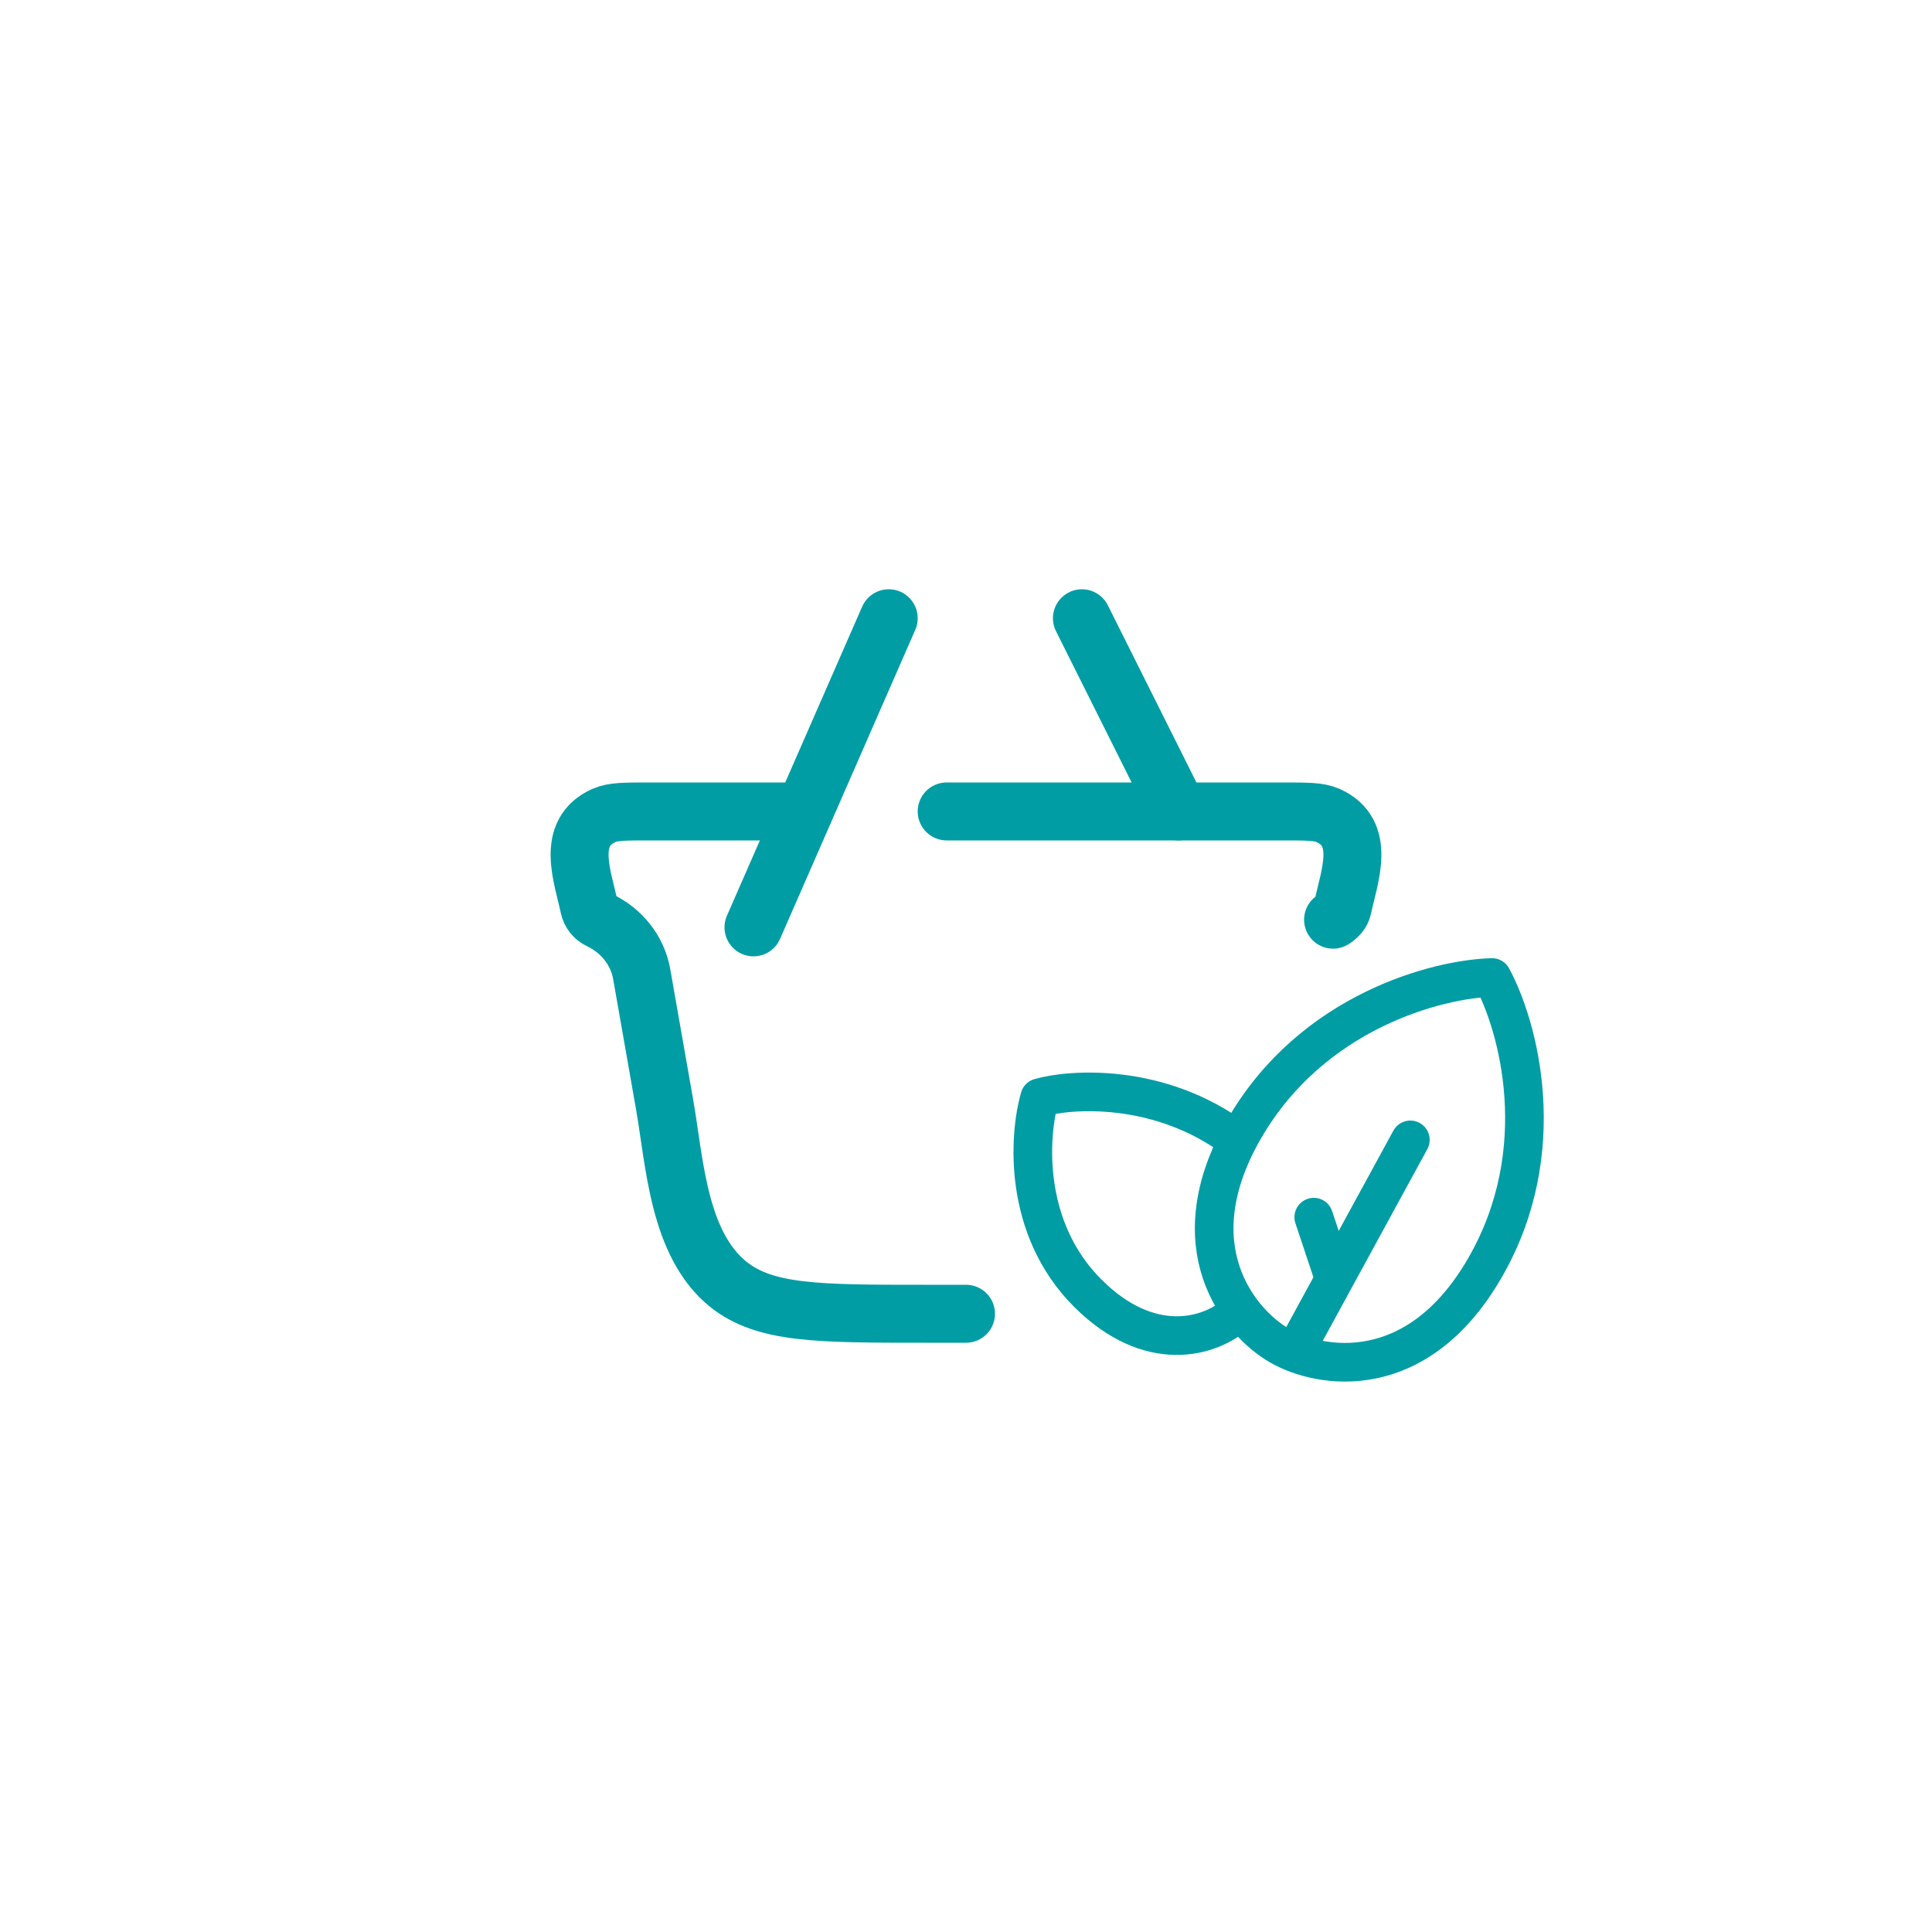
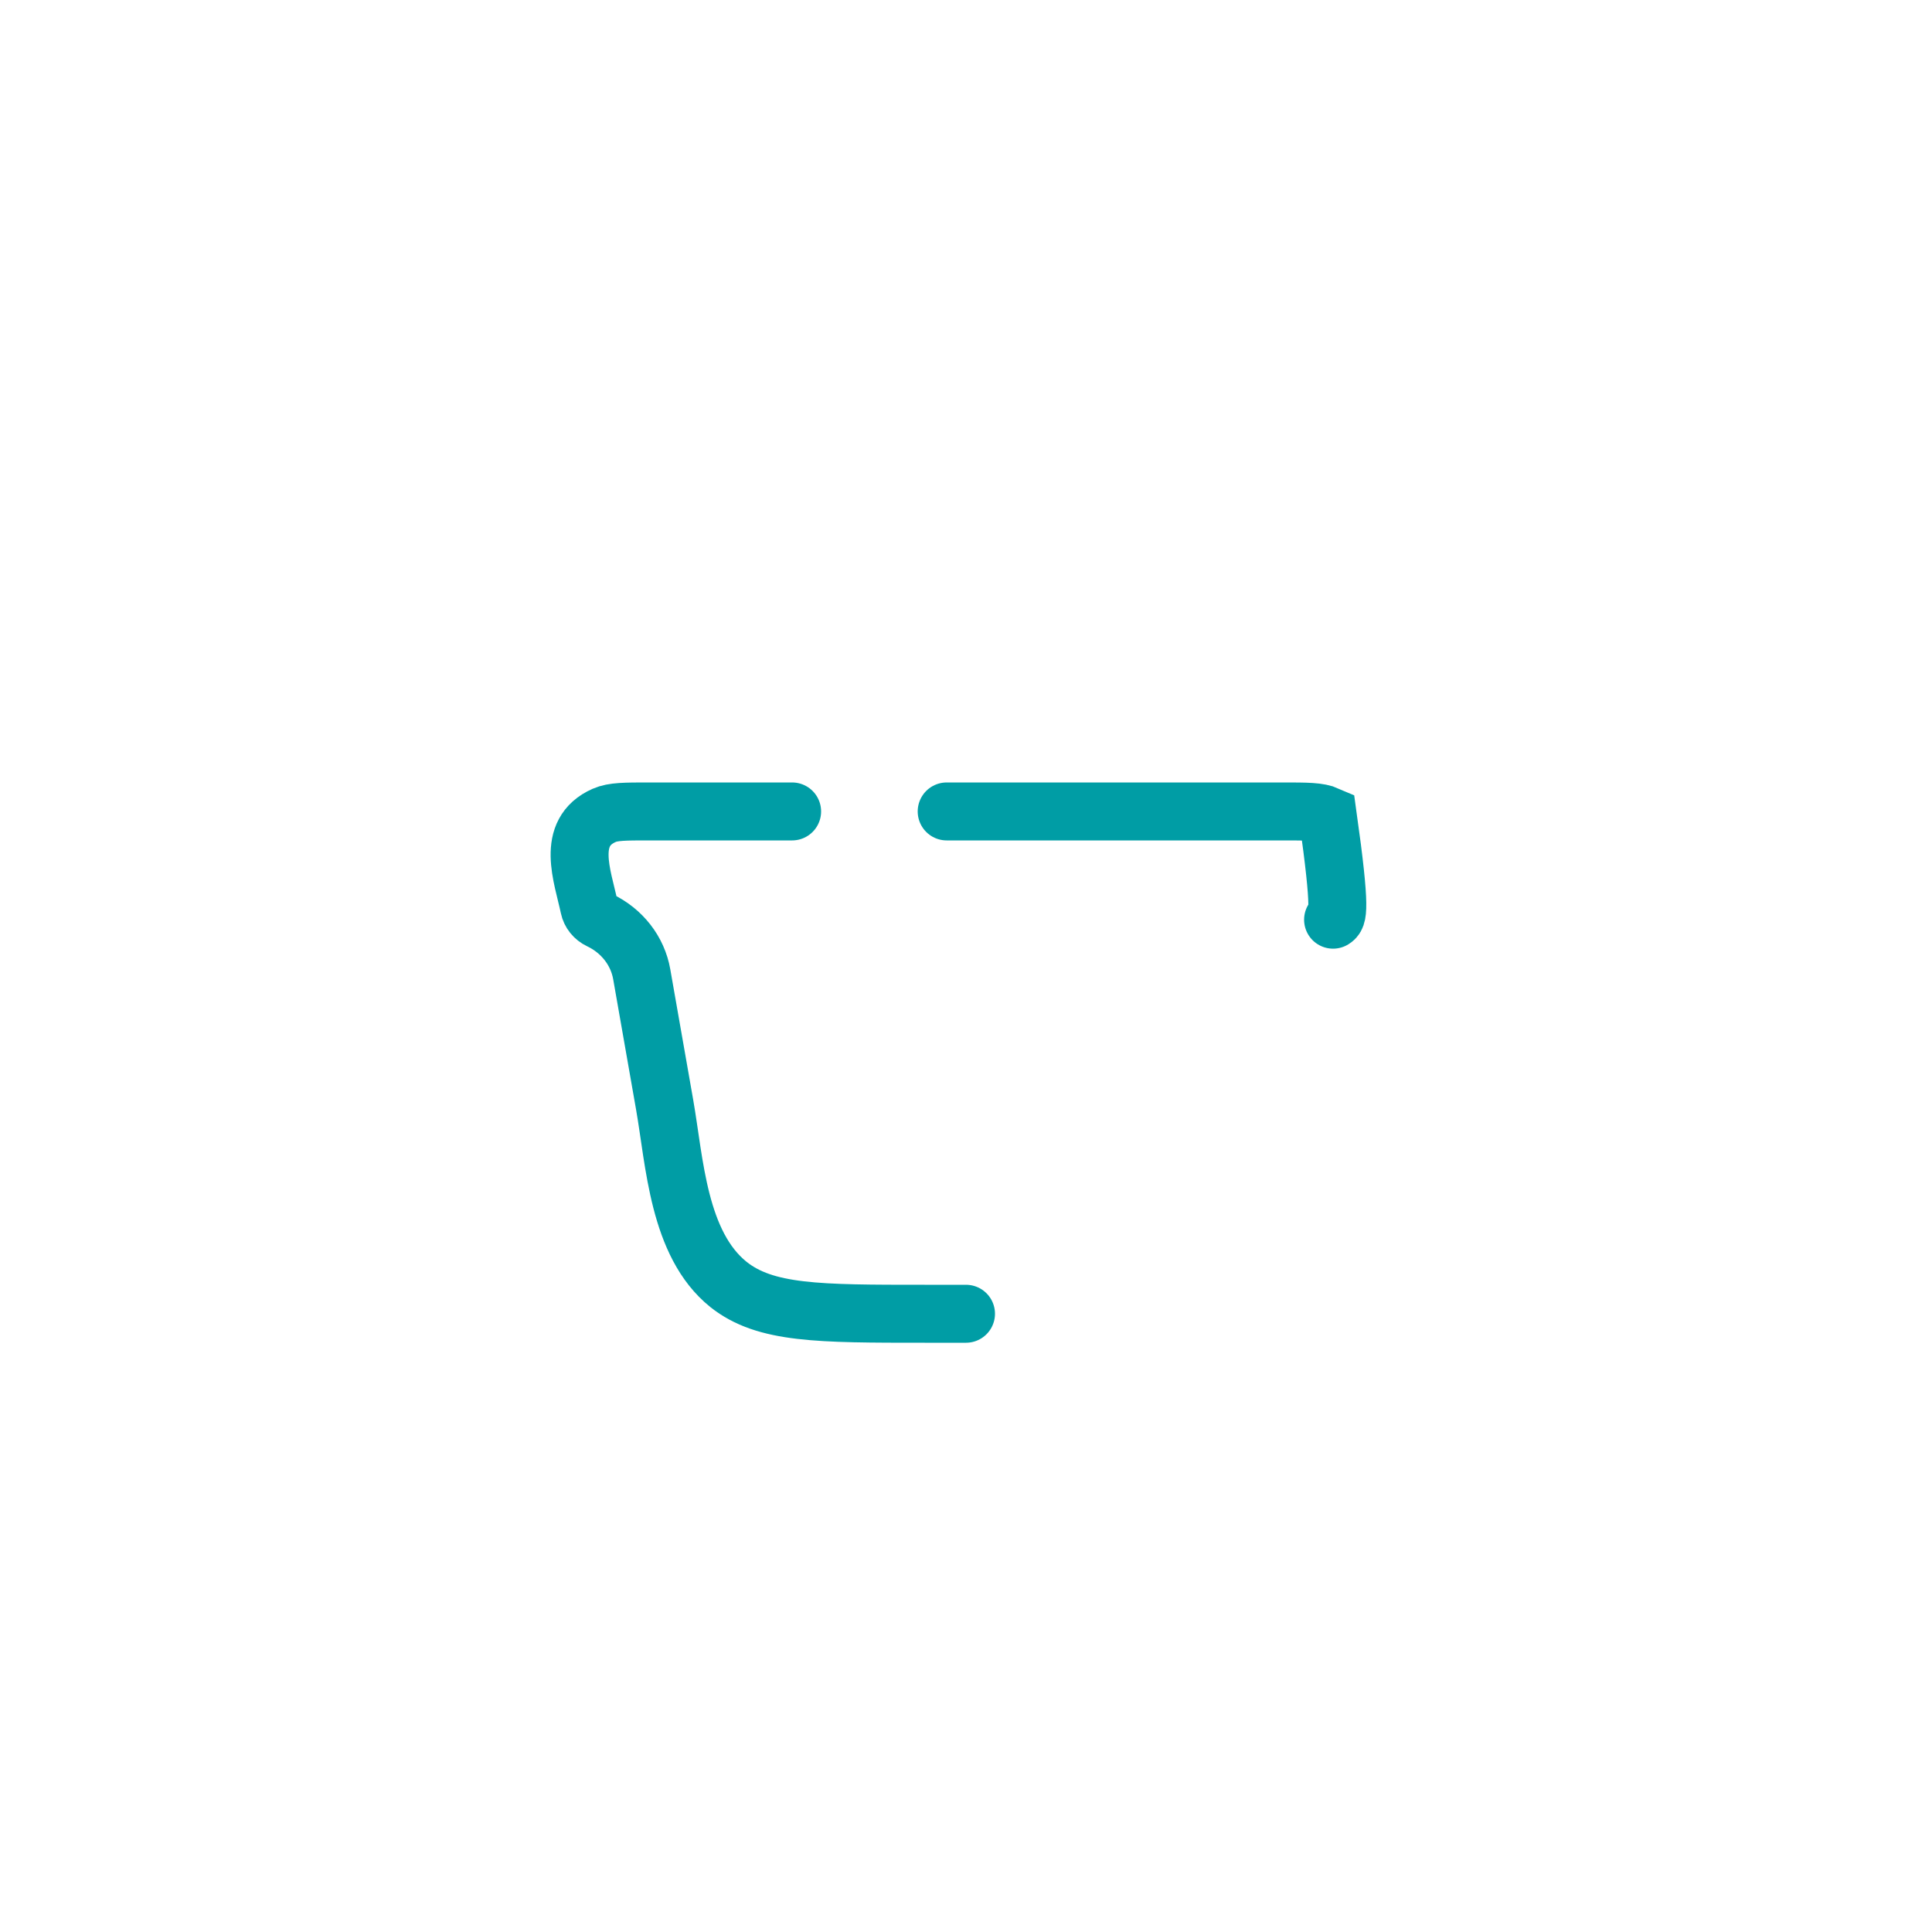
<svg xmlns="http://www.w3.org/2000/svg" fill="none" viewBox="0 0 100 100" height="100" width="100">
-   <path stroke-linecap="round" stroke-width="3" stroke="#009DA5" d="M49 42H66.392C67.642 42 68.266 42 68.724 42.202C70.747 43.094 69.843 45.342 69.502 46.957C69.437 47.264 69.237 47.45 69 47.603M41 42H33.608C32.358 42 31.734 42 31.276 42.202C29.253 43.094 30.157 45.342 30.498 46.957C30.559 47.247 30.758 47.494 31.037 47.626C32.194 48.175 33.004 49.216 33.216 50.427L34.401 57.176C34.923 60.145 35.101 64.388 37.703 66.481C39.612 68 42.363 68 47.865 68H50" />
-   <path stroke-linecap="round" stroke-width="3" stroke="#009DA5" d="M39 48L46 32M56 32L61 42" />
-   <path stroke-linejoin="round" stroke-linecap="round" stroke-width="2" stroke="#009DA5" d="M64.4 58.431C60.88 64.528 64.153 68.45 66.229 69.649C68.306 70.848 73.339 71.721 76.859 65.624C80.379 59.528 78.572 53.066 77.229 50.596C74.419 50.668 67.92 52.335 64.4 58.431Z" />
-   <path stroke-linejoin="round" stroke-linecap="round" stroke-width="2" stroke="#009DA5" d="M64 59C60 56 55.356 56.369 53.816 56.816C53.243 58.787 52.938 63.57 56.296 66.928C59.499 70.13 62.605 69.24 64 68" />
-   <path stroke-linejoin="round" stroke-linecap="round" stroke-width="2" stroke="#009DA5" d="M67 70L73 59" />
-   <path stroke-linejoin="round" stroke-linecap="round" stroke-width="2" stroke="#009DA5" d="M69 66L68 63" />
+   <path stroke-linecap="round" stroke-width="3" stroke="#009DA5" d="M49 42H66.392C67.642 42 68.266 42 68.724 42.202C69.437 47.264 69.237 47.45 69 47.603M41 42H33.608C32.358 42 31.734 42 31.276 42.202C29.253 43.094 30.157 45.342 30.498 46.957C30.559 47.247 30.758 47.494 31.037 47.626C32.194 48.175 33.004 49.216 33.216 50.427L34.401 57.176C34.923 60.145 35.101 64.388 37.703 66.481C39.612 68 42.363 68 47.865 68H50" />
</svg>